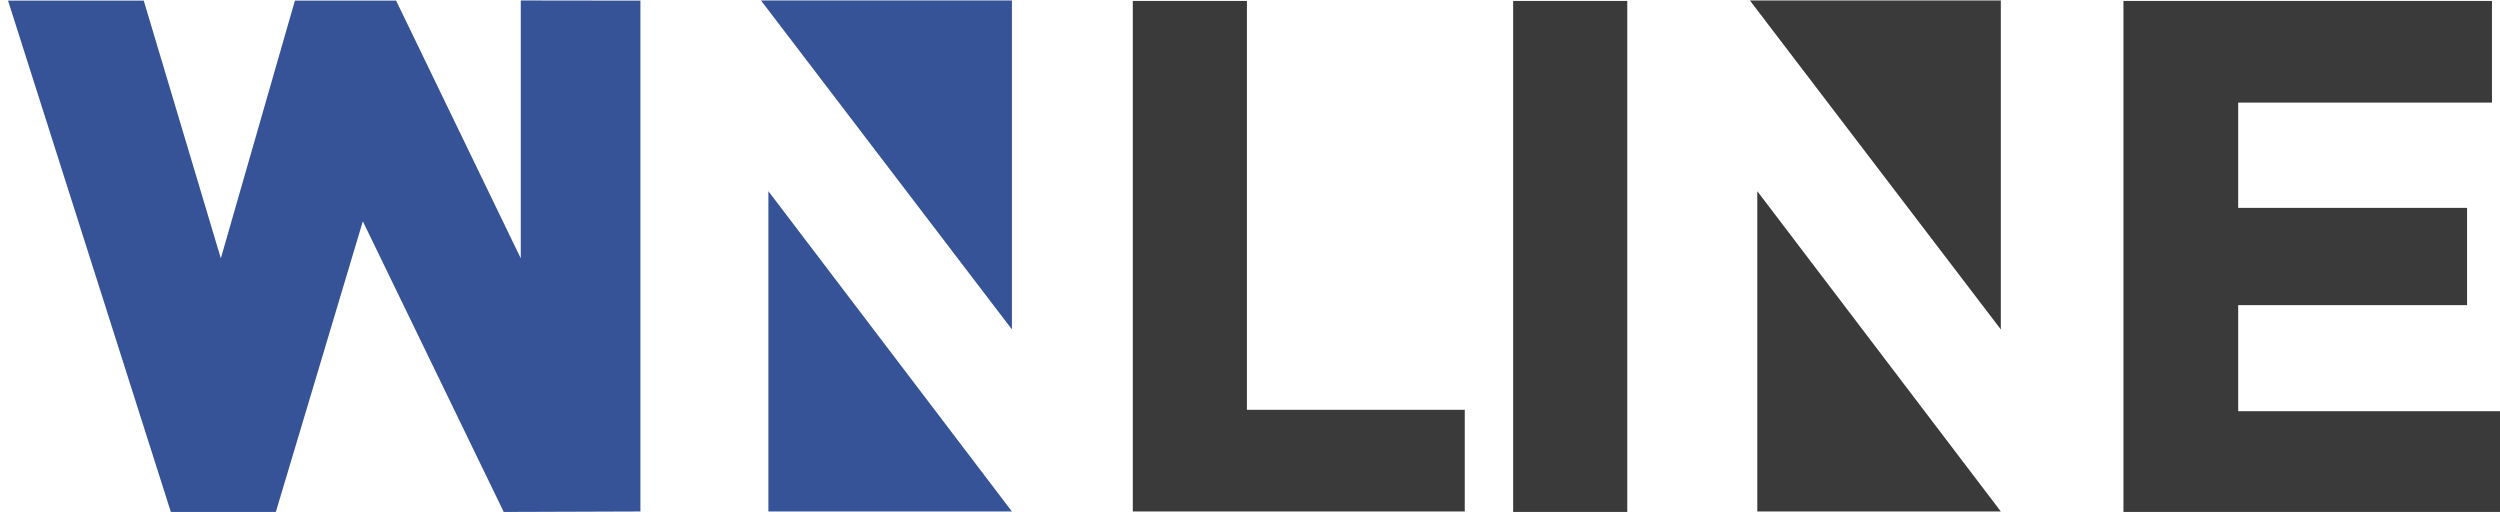
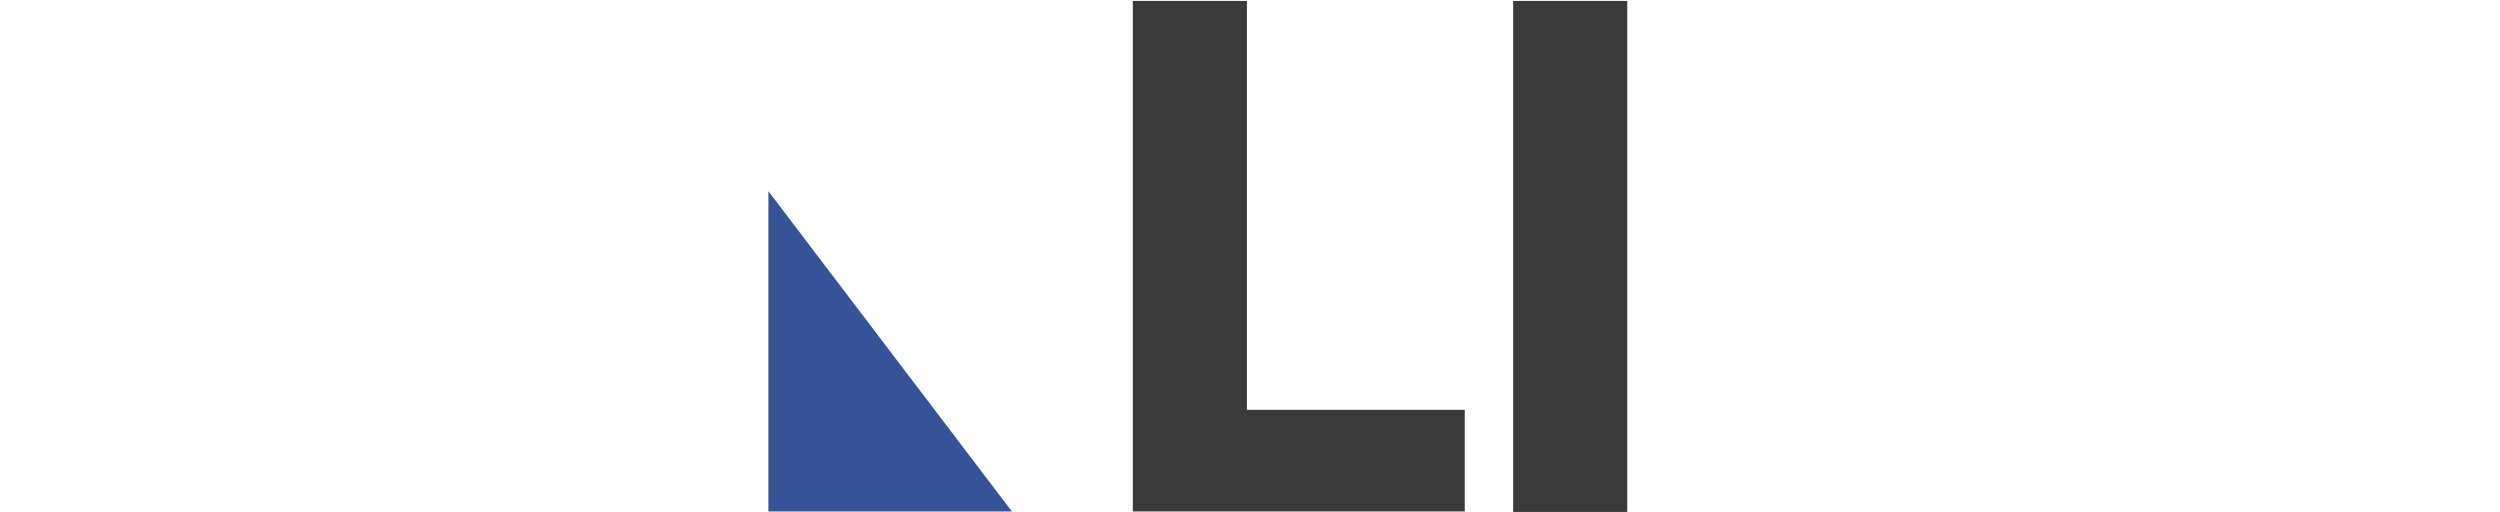
<svg xmlns="http://www.w3.org/2000/svg" id="Ebene_1" data-name="Ebene 1" viewBox="0 0 158.61 32.48">
  <defs>
    <style>.cls-1{fill:#3a3a3a;}.cls-2{fill:#355396;}</style>
  </defs>
  <title>wnline</title>
  <path class="cls-1" d="M71.87,32.48V0.06h7.24V26H92.93v6.45H71.87Z" />
  <path class="cls-1" d="M96,0.06h7.24V32.48H96V0.06Z" />
-   <path class="cls-1" d="M158.1,0.06V6.51H142v6.68h14.52v6.17H142v6.73h16.65v6.4H134.72V0.06H158.1Z" />
  <polygon class="cls-2" points="48.75 32.45 64.2 32.45 48.75 12.13 48.75 32.45" />
-   <polygon class="cls-2" points="48.28 0.03 64.2 20.9 64.2 0.03 48.28 0.03" />
-   <polygon class="cls-1" points="111.49 32.45 126.94 32.45 111.49 12.13 111.49 32.45" />
-   <polygon class="cls-1" points="111.02 0.03 126.94 20.9 126.94 0.03 111.02 0.03" />
-   <polygon class="cls-2" points="33.04 0.03 33.04 16.39 25.13 0.04 18.71 0.04 14.01 16.39 9.12 0.04 0.51 0.04 10.84 32.48 17.5 32.48 23.02 14.04 31.96 32.48 40.63 32.45 40.63 0.04 33.04 0.03" />
</svg>